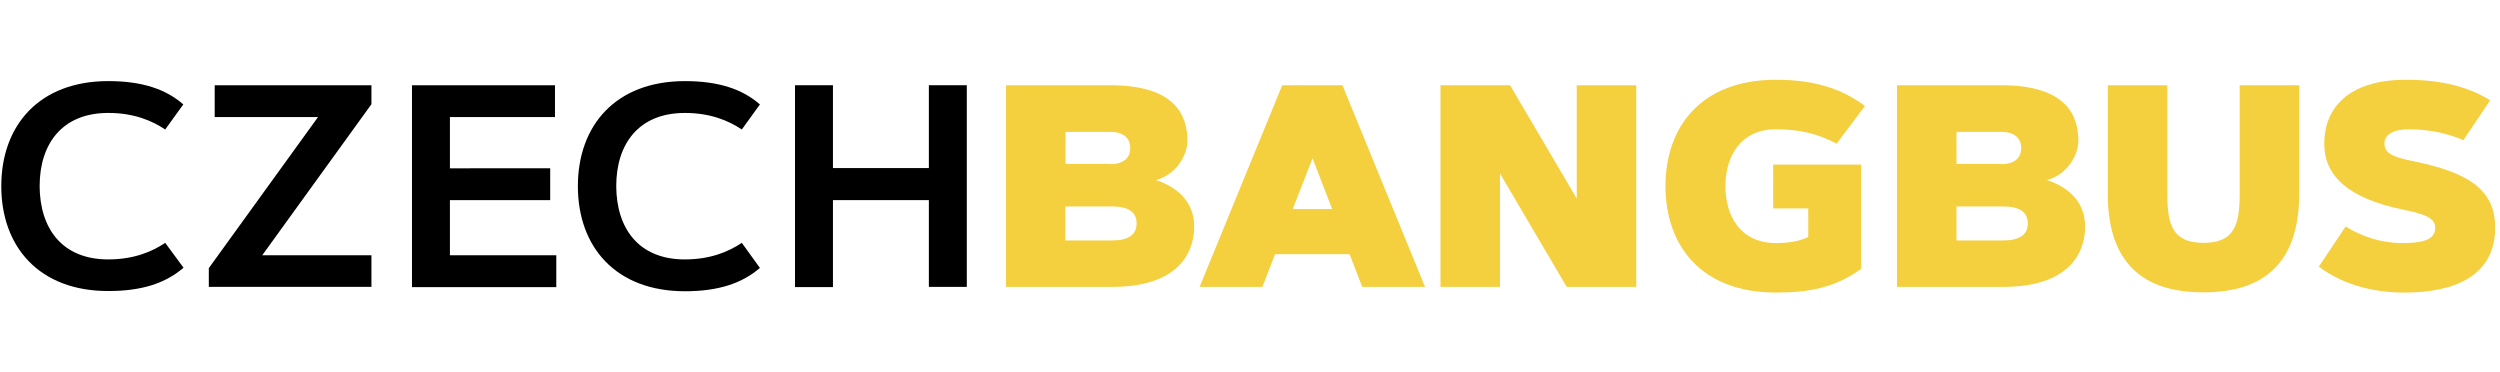
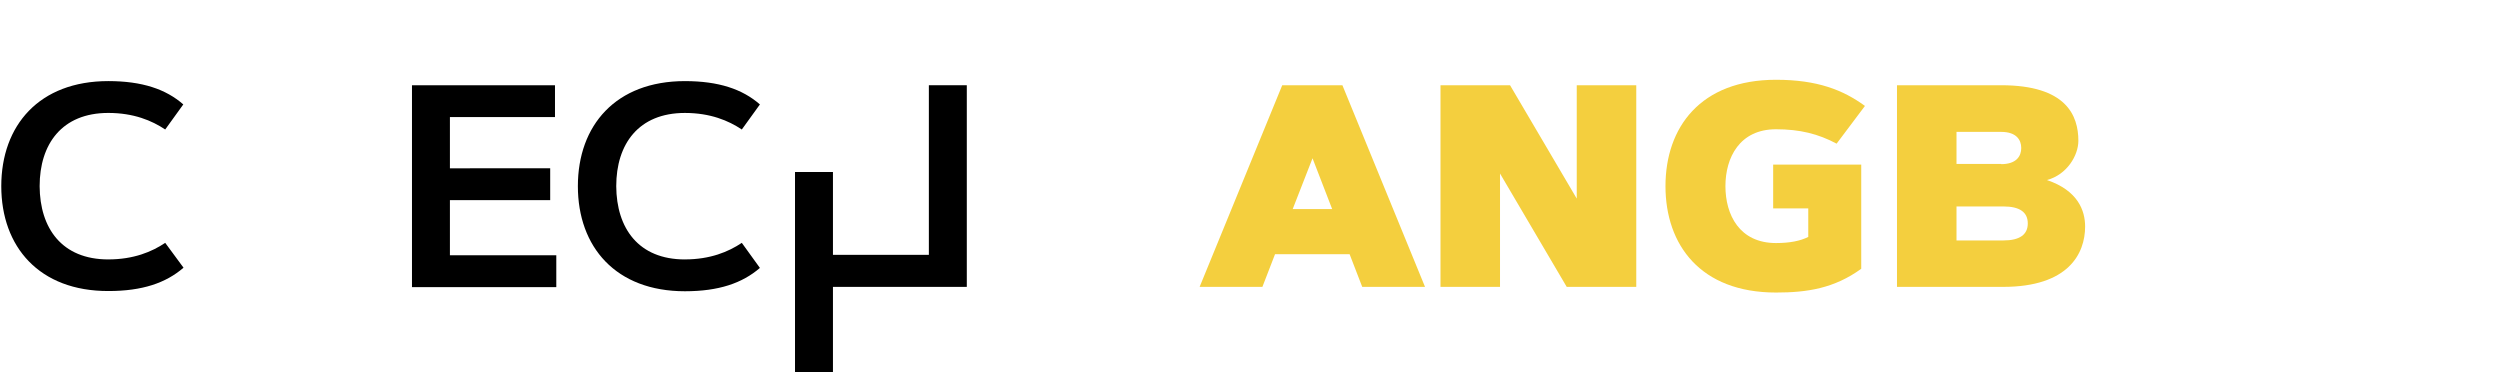
<svg xmlns="http://www.w3.org/2000/svg" fill="none" height="35" viewBox="0 0 235 35" width="235">
  <path d="m10.182 24.385c2.377 0 4.098-.717 5.348-1.557l1.721 2.336c-1.66 1.435-3.873 2.193-7.049 2.193-6.516.02-10.082-4.16-10.082-9.857 0-5.717 3.566-9.877 10.061-9.877 3.176 0 5.41.758 7.049 2.193l-1.701 2.357c-1.25-.84-2.971-1.557-5.348-1.557-4.365 0-6.455 2.93-6.455 6.885.021 3.955 2.09 6.885 6.455 6.885z" fill="#000" />
-   <path d="m34.915 23.975v2.992h-15.287v-1.762l10.266-14.201h-9.713v-2.992h14.734v1.783l-10.266 14.201h10.266z" fill="#000" />
  <path d="m51.718 15.82v2.992h-9.426v5.184h10v2.992h-13.566v-18.975h13.443v2.992h-9.877v4.816z" fill="#000" />
  <path d="m64.382 24.385c2.377 0 4.098-.717 5.348-1.557l1.701 2.357c-1.66 1.434-3.873 2.193-7.049 2.193-6.496 0-10.062-4.16-10.062-9.877s3.566-9.877 10.062-9.877c3.176 0 5.41.758 7.049 2.193l-1.701 2.357c-1.25-.84-2.971-1.557-5.348-1.557-4.365 0-6.455 2.93-6.455 6.885.021 3.955 2.09 6.885 6.455 6.885z" fill="#000" />
-   <path d="m87.313 8.012h3.566v18.955h-3.566v-8.156h-9.016v8.176h-3.566v-18.975h3.566v7.787h9.016z" fill="#000" />
+   <path d="m87.313 8.012h3.566v18.955h-3.566h-9.016v8.176h-3.566v-18.975h3.566v7.787h9.016z" fill="#000" />
  <g fill="#f4cf3e">
-     <path d="m94.567 26.967v-18.955h9.795c6.127 0 7.254 2.848 7.254 5.225 0 1.373-1.066 3.176-2.951 3.688 2.91.984 3.586 2.869 3.586 4.365 0 2.562-1.578 5.676-7.705 5.676zm9.795-11.537c1.434 0 1.885-.758 1.885-1.516s-.451-1.516-1.885-1.516h-4.201v3.012h4.201zm.184 7.172c1.537 0 2.295-.553 2.295-1.598s-.737-1.598-2.295-1.598h-4.405v3.197z" />
    <path d="m118.665 26.967h-5.901l7.766-18.955h5.656l7.766 18.955h-5.902l-1.188-3.074h-7.008zm2.849-7.316h3.709l-1.845-4.775z" />
    <path d="m135.407 8.012h6.537l6.27 10.656v-10.656h5.595v18.955h-6.537l-6.271-10.656v10.656h-5.594z" />
    <path d="m175.305 9.959-2.664 3.545c-1.722-.922-3.464-1.353-5.697-1.353-3.422 0-4.754 2.664-4.754 5.348s1.311 5.348 4.754 5.348c1.311 0 2.295-.205 3.033-.574v-2.684h-3.3v-4.119h8.279v9.795c-2.541 1.844-5.082 2.234-8.012 2.234-7.09 0-10.389-4.467-10.389-10s3.299-10 10.389-10c3.893 0 6.311.963 8.361 2.459z" />
    <path d="m178.317 26.967v-18.955h9.795c6.127 0 7.254 2.848 7.254 5.225 0 1.373-1.066 3.176-2.951 3.688 2.91.984 3.586 2.869 3.586 4.365 0 2.562-1.578 5.676-7.705 5.676zm9.795-11.537c1.434 0 1.885-.758 1.885-1.516s-.451-1.516-1.885-1.516h-4.201v3.012h4.201zm.205 7.172c1.537 0 2.295-.553 2.295-1.598s-.738-1.598-2.295-1.598h-4.406v3.197z" />
-     <path d="m198.132 18.238v-10.225h5.595v10.205c0 2.869.471 4.611 3.401 4.611 2.931 0 3.402-1.742 3.402-4.611v-10.205h5.594v10.205c0 5.615-2.479 9.262-8.996 9.262-6.496.021-8.996-3.627-8.996-9.242z" />
-     <path d="m231.555 13.176c-1.476-.635-3.177-1.025-5.123-1.025-1.23 0-2.295.348-2.295 1.353 0 1.025 1.086 1.312 2.766 1.66 4.815 1.004 7.643 2.479 7.643 6.229 0 4.529-3.811 6.107-8.524 6.107-3.217 0-6.004-.881-8.053-2.438l2.52-3.771c1.578.984 3.443 1.557 5.266 1.557 1.886 0 3.156-.246 3.156-1.455 0-.984-1.188-1.311-3.094-1.701-5.062-1.066-7.336-3.135-7.336-6.189 0-3.299 2.213-6.004 7.684-6.004 3.238 0 5.779.615 7.91 1.926z" />
  </g>
</svg>